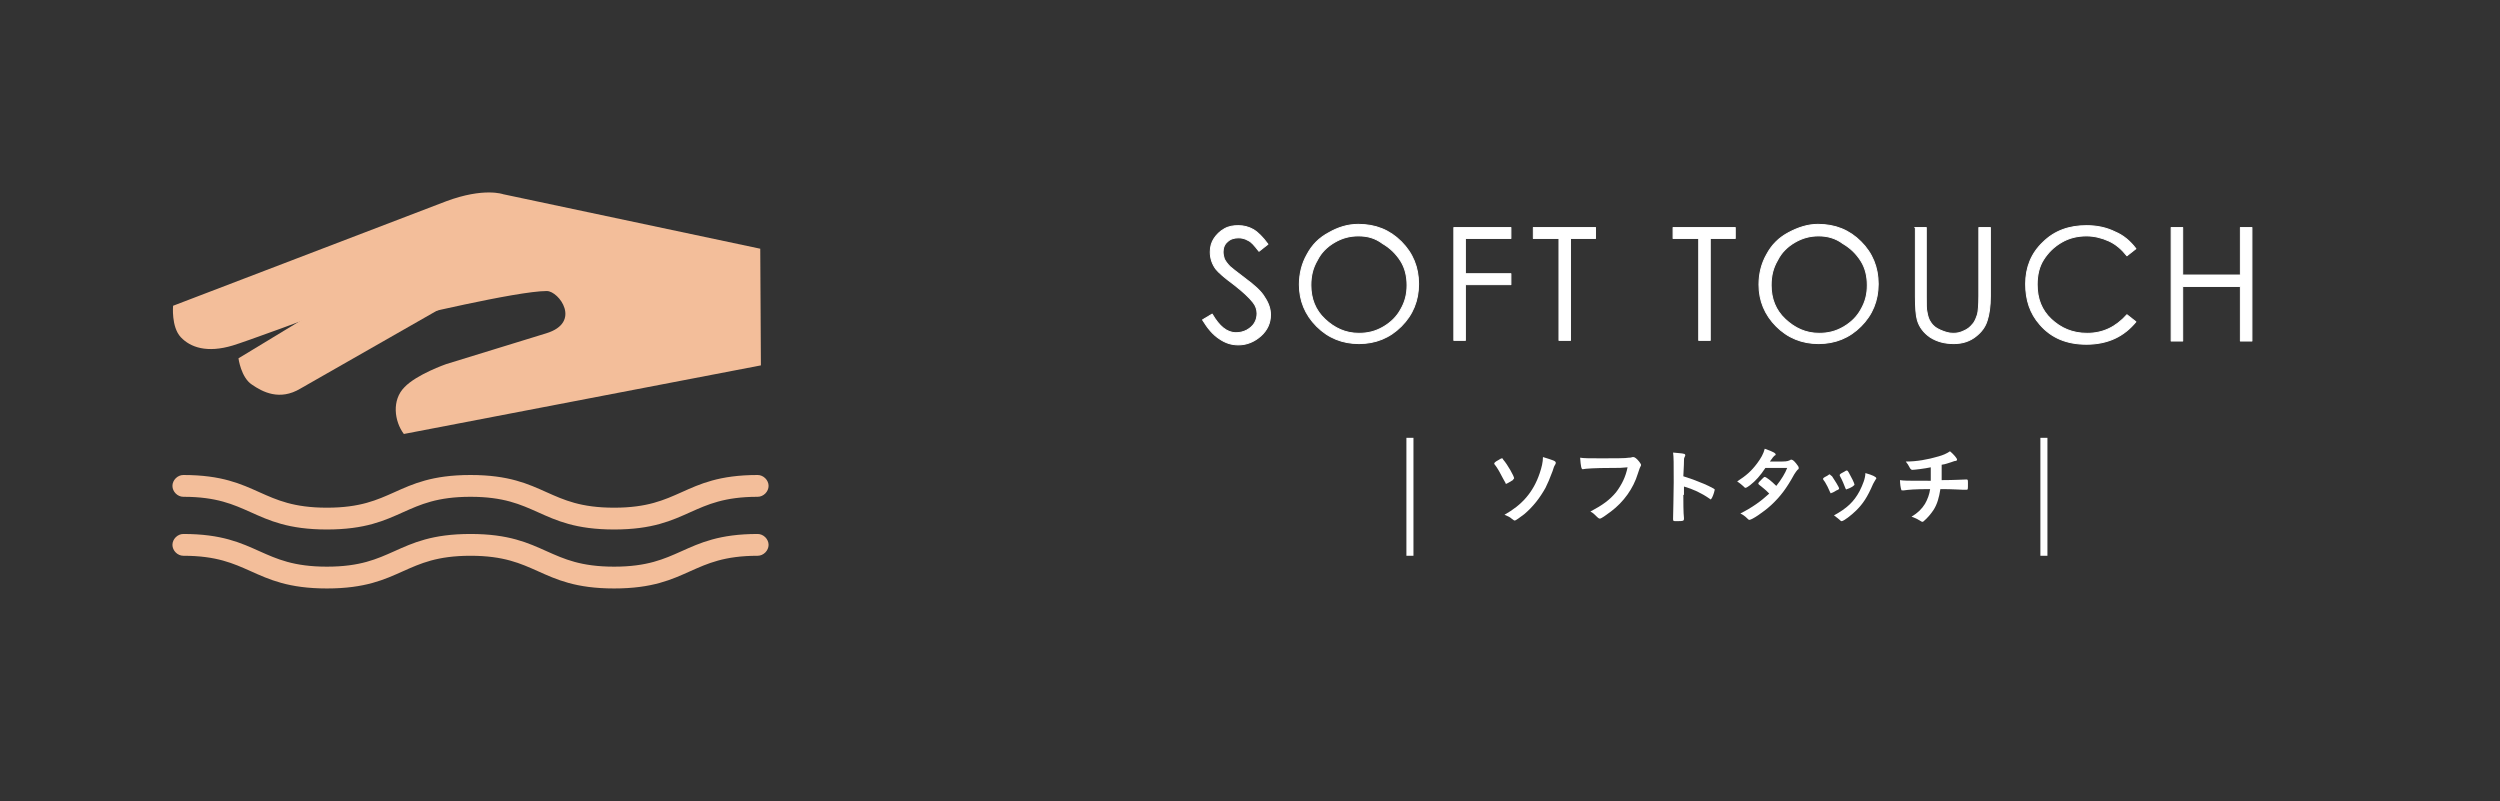
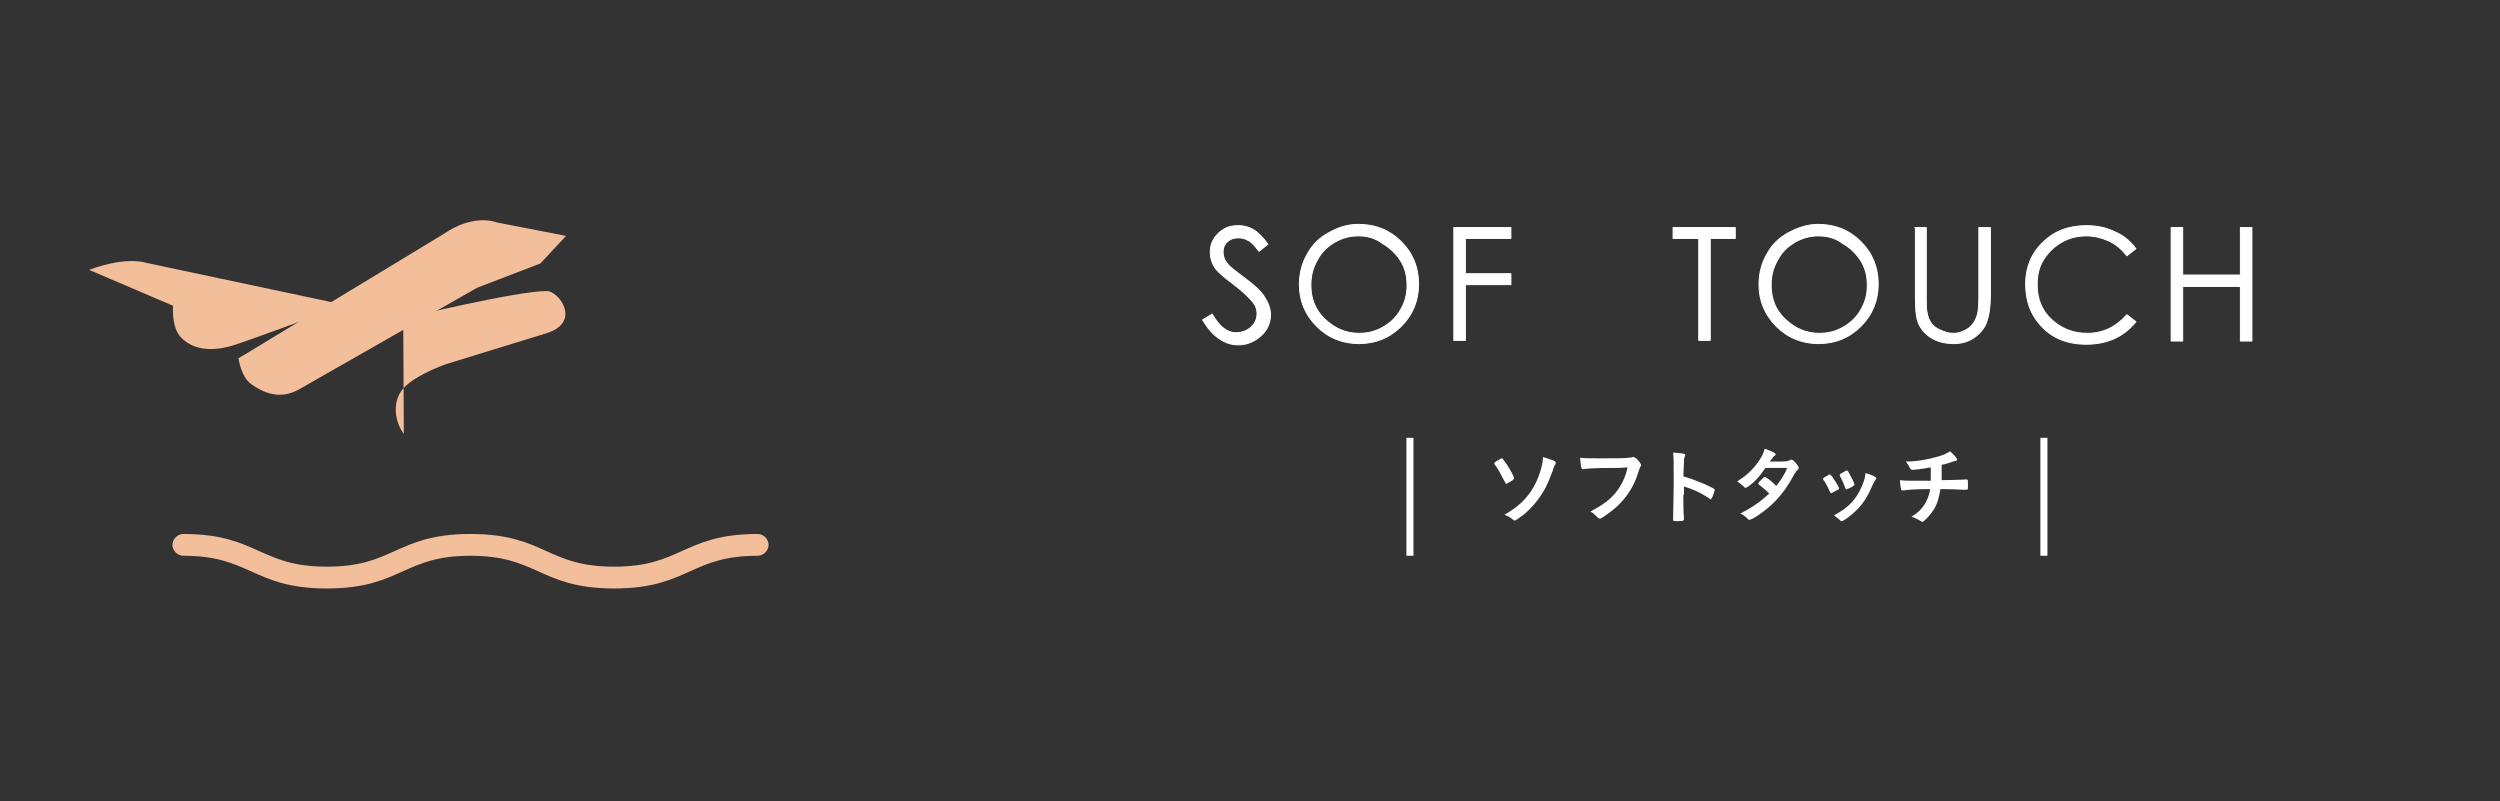
<svg xmlns="http://www.w3.org/2000/svg" version="1.1" id="レイヤー_1" x="0px" y="0px" viewBox="0 0 390 125" style="enable-background:new 0 0 390 125;" xml:space="preserve">
  <rect x="0" y="0" width="390" height="125" fill="#333333" stroke="none" />
  <style type="text/css">
	.st0{fill:#F3BE9A;}
	.st1{fill:#FFFFFF;stroke:#FFFFFF;stroke-width:0.153;stroke-linecap:round;stroke-linejoin:round;stroke-miterlimit:10;}
	.st2{fill:#FFFFFF;}
</style>
  <g>
    <g>
-       <path class="st0" d="M95.8,82.6c-6,0-9-1.4-11.9-2.7c-2.7-1.2-5.3-2.4-10.5-2.4c-5.2,0-7.8,1.2-10.5,2.4    c-2.9,1.3-5.9,2.7-11.9,2.7s-9-1.4-11.9-2.7c-2.7-1.2-5.3-2.4-10.5-2.4c-0.9,0-1.7-0.8-1.7-1.7s0.8-1.7,1.7-1.7    c6,0,9,1.4,11.9,2.7c2.7,1.2,5.3,2.4,10.5,2.4c5.2,0,7.8-1.2,10.5-2.4c2.9-1.3,5.9-2.7,11.9-2.7c6,0,9,1.4,11.9,2.7    c2.7,1.2,5.3,2.4,10.5,2.4c5.2,0,7.8-1.2,10.5-2.4c2.9-1.3,5.9-2.7,11.9-2.7c0.9,0,1.7,0.8,1.7,1.7s-0.8,1.7-1.7,1.7    c-5.2,0-7.8,1.2-10.5,2.4C104.8,81.2,101.8,82.6,95.8,82.6z" />
-     </g>
+       </g>
    <g>
      <path class="st0" d="M95.8,91.8c-6,0-9-1.4-11.9-2.7c-2.7-1.2-5.3-2.4-10.5-2.4c-5.2,0-7.8,1.2-10.5,2.4    c-2.9,1.3-5.9,2.7-11.9,2.7s-9-1.4-11.9-2.7c-2.7-1.2-5.3-2.4-10.5-2.4c-0.9,0-1.7-0.8-1.7-1.7s0.8-1.7,1.7-1.7    c6,0,9,1.4,11.9,2.7c2.7,1.2,5.3,2.4,10.5,2.4c5.2,0,7.8-1.2,10.5-2.4c2.9-1.3,5.9-2.7,11.9-2.7c6,0,9,1.4,11.9,2.7    c2.7,1.2,5.3,2.4,10.5,2.4c5.2,0,7.8-1.2,10.5-2.4c2.9-1.3,5.9-2.7,11.9-2.7c0.9,0,1.7,0.8,1.7,1.7s-0.8,1.7-1.7,1.7    c-5.2,0-7.8,1.2-10.5,2.4C104.8,90.4,101.8,91.8,95.8,91.8z" />
    </g>
    <g>
      <path class="st0" d="M74.4,44.9c0,0-24.2,13.8-27.5,15.7c-3.3,2-6,0.5-7.6-0.6c-1.7-1.1-2.1-4.1-2.1-4.1l32-19.4    c4.8-3.3,8.3-1.8,8.3-1.8l10.8,2.1l-4,4.3L74.4,44.9z" />
-       <path class="st0" d="M68.8,43.4l-5.6,6.2c0,0,17.4-4.2,22.1-4.2c1.9,0,5.5,4.9-0.1,6.6l-15.6,4.8c0,0-4.6,1.6-6.5,3.6    c-2,2-1.6,5.3-0.1,7.3L118.7,57l-0.1-18.2l-40.1-8.5c0,0-3-1.1-8.9,1.1L27,47.7c0,0-0.3,3.3,1.2,4.9c1.5,1.6,4.1,2.5,8.1,1.3    c4-1.2,37-13.6,37-13.6" />
+       <path class="st0" d="M68.8,43.4l-5.6,6.2c0,0,17.4-4.2,22.1-4.2c1.9,0,5.5,4.9-0.1,6.6l-15.6,4.8c0,0-4.6,1.6-6.5,3.6    c-2,2-1.6,5.3-0.1,7.3l-0.1-18.2l-40.1-8.5c0,0-3-1.1-8.9,1.1L27,47.7c0,0-0.3,3.3,1.2,4.9c1.5,1.6,4.1,2.5,8.1,1.3    c4-1.2,37-13.6,37-13.6" />
    </g>
  </g>
  <g>
    <g>
      <path class="st1" d="M187.6,49.9l1.5-0.9c1.1,1.9,2.3,2.9,3.7,2.9c0.6,0,1.1-0.1,1.7-0.4c0.5-0.3,0.9-0.6,1.2-1.1    c0.3-0.5,0.4-1,0.4-1.5c0-0.6-0.2-1.2-0.6-1.7c-0.6-0.8-1.6-1.7-3-2.8c-1.5-1.1-2.4-1.9-2.8-2.4c-0.6-0.8-0.9-1.7-0.9-2.7    c0-0.8,0.2-1.5,0.6-2.1c0.4-0.6,0.9-1.1,1.6-1.5c0.7-0.4,1.4-0.5,2.2-0.5c0.8,0,1.6,0.2,2.3,0.6c0.7,0.4,1.5,1.2,2.3,2.3l-1.4,1.1    c-0.7-0.9-1.2-1.5-1.7-1.7c-0.5-0.3-1-0.4-1.5-0.4c-0.7,0-1.3,0.2-1.7,0.6c-0.5,0.4-0.7,1-0.7,1.6c0,0.4,0.1,0.8,0.2,1.1    c0.2,0.4,0.5,0.8,0.9,1.2c0.2,0.2,1,0.8,2.3,1.8c1.5,1.1,2.6,2.1,3.1,3c0.6,0.9,0.9,1.8,0.9,2.7c0,1.3-0.5,2.4-1.5,3.3    c-1,0.9-2.2,1.4-3.5,1.4c-1.1,0-2-0.3-2.9-0.9C189.2,52.2,188.4,51.2,187.6,49.9z" />
      <path class="st1" d="M211.9,35c2.7,0,4.9,0.9,6.7,2.7c1.8,1.8,2.7,4,2.7,6.6c0,2.6-0.9,4.8-2.7,6.6c-1.8,1.8-4,2.7-6.6,2.7    c-2.6,0-4.8-0.9-6.6-2.7c-1.8-1.8-2.7-4-2.7-6.5c0-1.7,0.4-3.3,1.2-4.7c0.8-1.5,1.9-2.6,3.4-3.4C208.7,35.5,210.2,35,211.9,35z     M211.9,36.8c-1.3,0-2.5,0.3-3.7,1c-1.2,0.7-2.1,1.6-2.7,2.8c-0.7,1.2-1,2.4-1,3.9c0,2.1,0.7,3.9,2.2,5.3c1.5,1.4,3.2,2.2,5.3,2.2    c1.4,0,2.6-0.3,3.8-1c1.2-0.7,2.1-1.6,2.7-2.7c0.7-1.2,1-2.4,1-3.8c0-1.4-0.3-2.7-1-3.8c-0.7-1.1-1.6-2-2.8-2.7    C214.5,37.1,213.3,36.8,211.9,36.8z" />
      <path class="st1" d="M226.8,35.5h8.9v1.7h-7.1v5.5h7.1v1.7h-7.1v8.7h-1.8V35.5z" />
-       <path class="st1" d="M239.2,37.2v-1.7h9.7v1.7H245v15.9h-1.8V37.2H239.2z" />
      <path class="st1" d="M261,37.2v-1.7h9.7v1.7h-3.9v15.9h-1.8V37.2H261z" />
      <path class="st1" d="M283.6,35c2.7,0,4.9,0.9,6.7,2.7c1.8,1.8,2.7,4,2.7,6.6c0,2.6-0.9,4.8-2.7,6.6c-1.8,1.8-4,2.7-6.6,2.7    c-2.6,0-4.8-0.9-6.6-2.7c-1.8-1.8-2.7-4-2.7-6.5c0-1.7,0.4-3.3,1.2-4.7c0.8-1.5,1.9-2.6,3.4-3.4C280.5,35.5,282,35,283.6,35z     M283.7,36.8c-1.3,0-2.5,0.3-3.7,1c-1.2,0.7-2.1,1.6-2.7,2.8c-0.7,1.2-1,2.4-1,3.9c0,2.1,0.7,3.9,2.2,5.3c1.5,1.4,3.2,2.2,5.3,2.2    c1.4,0,2.6-0.3,3.8-1c1.2-0.7,2.1-1.6,2.7-2.7c0.7-1.2,1-2.4,1-3.8c0-1.4-0.3-2.7-1-3.8c-0.7-1.1-1.6-2-2.8-2.7    C286.3,37.1,285,36.8,283.7,36.8z" />
      <path class="st1" d="M298.7,35.5h1.8v10.7c0,1.3,0,2.1,0.1,2.4c0.1,0.7,0.3,1.3,0.6,1.7c0.3,0.5,0.8,0.9,1.5,1.2    c0.7,0.3,1.3,0.5,2,0.5c0.6,0,1.1-0.1,1.7-0.4c0.5-0.2,1-0.6,1.3-1c0.4-0.4,0.6-1,0.8-1.6c0.1-0.4,0.2-1.4,0.2-2.8V35.5h1.8v10.7    c0,1.6-0.2,2.9-0.5,3.8c-0.3,1-0.9,1.8-1.8,2.5c-0.9,0.7-2,1.1-3.4,1.1c-1.4,0-2.6-0.3-3.7-1c-1-0.7-1.7-1.6-2-2.7    c-0.2-0.7-0.3-1.9-0.3-3.7V35.5z" />
      <path class="st1" d="M333.2,38.8l-1.4,1.1c-0.8-1-1.7-1.8-2.8-2.3c-1.1-0.5-2.3-0.8-3.5-0.8c-1.4,0-2.7,0.3-3.9,1    c-1.2,0.7-2.1,1.6-2.8,2.7c-0.7,1.1-1,2.4-1,3.9c0,2.2,0.7,4,2.2,5.4c1.5,1.4,3.3,2.2,5.6,2.2c2.5,0,4.5-1,6.2-2.9l1.4,1.1    c-0.9,1.1-2,2-3.3,2.6c-1.3,0.6-2.8,0.9-4.4,0.9c-3.1,0-5.5-1-7.3-3.1c-1.5-1.7-2.2-3.8-2.2-6.3c0-2.6,0.9-4.8,2.7-6.5    c1.8-1.8,4.1-2.6,6.8-2.6c1.6,0,3.1,0.3,4.5,1C331.2,36.7,332.3,37.6,333.2,38.8z" />
      <path class="st1" d="M338.7,35.5h1.8v7.4h9v-7.4h1.8v17.7h-1.8v-8.5h-9v8.5h-1.8V35.5z" />
    </g>
    <g>
      <g>
        <path class="st2" d="M234.5,74.7c-0.4-0.8-0.9-1.7-1.3-2.2c-0.1-0.1-0.1-0.1-0.1-0.2c0-0.1,0.2-0.3,0.6-0.5     c0.3-0.2,0.5-0.3,0.6-0.3c0.1,0,0.1,0,0.2,0.2c0.7,0.8,1.7,2.6,1.7,2.9c0,0.1-0.1,0.1-0.2,0.3c-0.3,0.2-1,0.6-1.1,0.6     C234.9,75.4,234.9,75.4,234.5,74.7z M242.7,72.2c0,0.1,0,0.1-0.1,0.3c-0.2,0.3-0.2,0.4-0.4,1c-0.5,1.3-0.7,1.8-1.1,2.6     c-0.9,1.6-1.9,2.9-3.3,4.1c-0.7,0.5-1.3,1-1.5,1c-0.1,0-0.1,0-0.5-0.3c-0.2-0.2-0.6-0.4-1.1-0.6c2.7-1.5,4.5-3.5,5.5-6.5     c0.3-0.9,0.5-1.7,0.5-2.5C242.3,71.8,242.7,71.9,242.7,72.2z" />
        <path class="st2" d="M251.3,73c-2.4,0-4,0.1-4.4,0.2c0,0,0,0,0,0c-0.2,0-0.3-0.4-0.4-1.8c0.6,0.1,1.5,0.1,3.4,0.1     c1.8,0,3.8,0,4.2-0.1c0.2,0,0.3,0,0.6-0.1c0.1,0,0.1,0,0.1,0c0.2,0,0.5,0.2,0.9,0.7c0.2,0.3,0.3,0.4,0.3,0.5c0,0.1,0,0.2-0.1,0.3     c-0.1,0.2-0.1,0.2-0.4,1.1c-0.7,2.3-2.2,4.4-4.2,5.9c-0.8,0.6-1.5,1.1-1.7,1.1c-0.1,0-0.2,0-0.5-0.3c-0.4-0.4-0.6-0.6-1-0.8     c1.9-1,3-1.8,4-3c0.9-1.2,1.5-2.4,1.8-3.9C252.8,73,252.8,73,251.3,73z" />
        <path class="st2" d="M262.6,77.2c0,0.8,0,2.9,0.1,3.6c0,0,0,0.1,0,0.1c0,0.1,0,0.2-0.1,0.3c-0.1,0.1-0.6,0.1-1.1,0.1     c-0.4,0-0.5,0-0.5-0.3c0,0,0,0,0-0.1c0-0.3,0.1-4.1,0.1-5.7c0-3,0-3.9-0.1-4.6c0.9,0.1,1.4,0.1,1.7,0.2c0.1,0,0.2,0.1,0.2,0.2     c0,0.1,0,0.1-0.1,0.3c-0.1,0.2-0.1,0.3-0.1,0.6c0,0,0,0.8-0.1,2.4c0.9,0.3,0.9,0.3,1.5,0.5c1.3,0.5,2.1,0.8,3.2,1.4     c0.1,0.1,0.2,0.1,0.2,0.2c0,0.1-0.2,0.8-0.4,1.2c-0.1,0.2-0.2,0.3-0.2,0.3c-0.1,0-0.1,0-0.2-0.1c-1.3-0.9-2.6-1.5-4-1.9V77.2z" />
        <path class="st2" d="M273,75.7c-0.4,0.3-0.6,0.4-0.7,0.4s-0.1,0-0.4-0.3c-0.2-0.2-0.6-0.5-0.9-0.7c1.4-0.9,2.2-1.6,3.1-2.8     c0.6-0.8,1-1.5,1.2-2.3c1.4,0.5,1.7,0.7,1.7,0.9c0,0.1,0,0.1-0.2,0.2c-0.1,0.1-0.3,0.3-0.7,0.9c0.1,0,0.1,0,0.2,0     c0.5,0,0.8,0,0.9,0c1.3,0,1.6,0,2-0.2c0.1,0,0.1-0.1,0.2-0.1c0.2,0,0.4,0.1,0.8,0.6c0.3,0.4,0.4,0.5,0.4,0.7c0,0.1,0,0.2-0.2,0.3     c-0.1,0.1-0.3,0.4-0.5,0.7c-1.2,2.2-2.2,3.5-3.6,4.8c-1.2,1.1-3,2.3-3.4,2.3c-0.1,0-0.2-0.1-0.3-0.2c-0.4-0.4-0.7-0.6-1.1-0.8     c1.8-0.9,3.2-1.9,4.5-3.1c-0.1-0.1-0.1-0.1-0.4-0.4c-0.3-0.3-0.6-0.5-1.2-1c-0.1-0.1-0.1-0.1-0.1-0.2c0-0.1,0.2-0.3,0.6-0.7     c0.2-0.2,0.3-0.3,0.4-0.3c0.2,0,1,0.6,1.8,1.4c0.8-1,1.4-2,1.7-2.8c-1.5,0-1.5,0-3.4,0C274.6,74.2,273.9,75,273,75.7z" />
        <path class="st2" d="M285.5,76.8c-0.2-0.5-0.6-1.3-0.8-1.6c-0.3-0.4-0.3-0.4-0.3-0.5c0-0.1,0.1-0.2,0.5-0.4     c0.4-0.2,0.4-0.3,0.5-0.3c0.1,0,0.1,0.1,0.4,0.3c0.4,0.6,1.1,1.7,1.1,1.9c0,0.1-0.1,0.2-0.4,0.3c-0.3,0.2-0.7,0.4-0.8,0.4     C285.6,77,285.6,77,285.5,76.8z M292.7,74.6c0,0.1,0,0.1-0.1,0.2c-0.1,0.2-0.2,0.3-0.4,0.7c-0.9,2.1-1.6,3.1-2.6,4.1     c-0.8,0.8-2,1.7-2.3,1.7c-0.1,0-0.1,0-0.2-0.1c-0.2-0.2-0.6-0.5-1-0.8c2-1.1,3.1-2.1,4-3.8c0.5-1,0.9-2,0.9-2.8     C292.1,74.1,292.7,74.4,292.7,74.6z M287.9,76.2c-0.2-0.5-0.5-1.3-0.9-2c0,0,0-0.1,0-0.1c0-0.1,0.1-0.2,0.5-0.4     c0.5-0.3,0.5-0.3,0.6-0.3c0.1,0,0.2,0.1,0.3,0.3c0.4,0.7,0.9,1.7,0.9,1.9c0,0.1-0.1,0.1-0.3,0.3c-0.3,0.2-0.8,0.4-0.9,0.4     C288,76.4,288,76.4,287.9,76.2z" />
        <path class="st2" d="M301.2,75c0-0.3,0-0.5,0-1c0-0.1,0-0.5,0-1.1c-0.9,0.2-2.6,0.4-2.9,0.4c-0.1,0-0.2-0.1-0.3-0.2     c-0.1-0.2-0.3-0.5-0.4-0.7c0,0-0.1-0.1-0.3-0.4c1.7,0,3.4-0.3,5.1-0.8c0.7-0.2,1.2-0.4,1.8-0.8c0.6,0.5,1.1,1.1,1.1,1.3     c0,0.1-0.1,0.2-0.2,0.2c-0.2,0-0.4,0.1-0.7,0.2c-0.7,0.2-0.8,0.3-1.5,0.4c0,0.5,0,0.6,0,1.3c0,0.6,0,0.7,0,1.1     c2,0,3.4-0.1,3.8-0.1c0.1,0,0.1,0,0.1,0c0.2,0,0.2,0.1,0.2,0.7c0,0.8,0,0.9-0.2,0.9c0,0-0.4,0-0.6,0c-0.6,0-1.3-0.1-3.5-0.1     c-0.2,1.3-0.5,2.4-1.1,3.3c-0.4,0.6-1,1.3-1.5,1.7c-0.1,0.1-0.1,0.1-0.2,0.1c-0.1,0-0.1,0-0.6-0.3c-0.3-0.2-0.6-0.3-1.1-0.5     c1-0.6,1.6-1.2,2.1-2c0.4-0.7,0.7-1.5,0.8-2.3c-2.4,0-3.4,0.1-4.1,0.2c-0.1,0-0.2,0-0.2,0c-0.1,0-0.2,0-0.2-0.1     c-0.1-0.3-0.2-0.9-0.2-1.5c0.6,0.1,1.4,0.1,3.1,0.1h0.4L301.2,75z" />
      </g>
    </g>
    <g>
      <g>
        <path class="st2" d="M219.4,68.3h1.1v18.4h-1.1V68.3z" />
      </g>
      <g>
        <path class="st2" d="M318.3,68.3h1.1v18.4h-1.1V68.3z" />
      </g>
    </g>
  </g>
</svg>